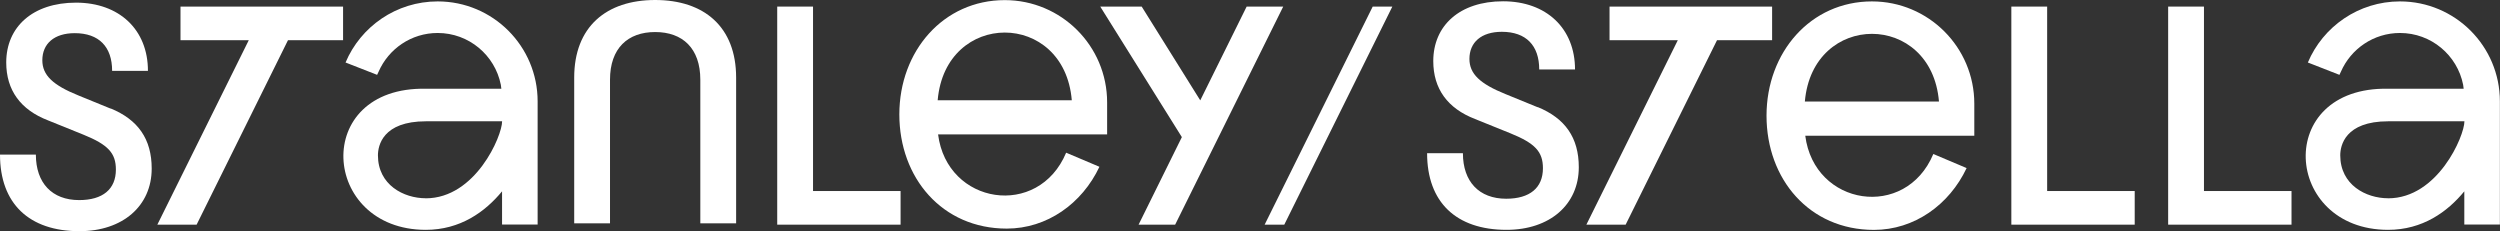
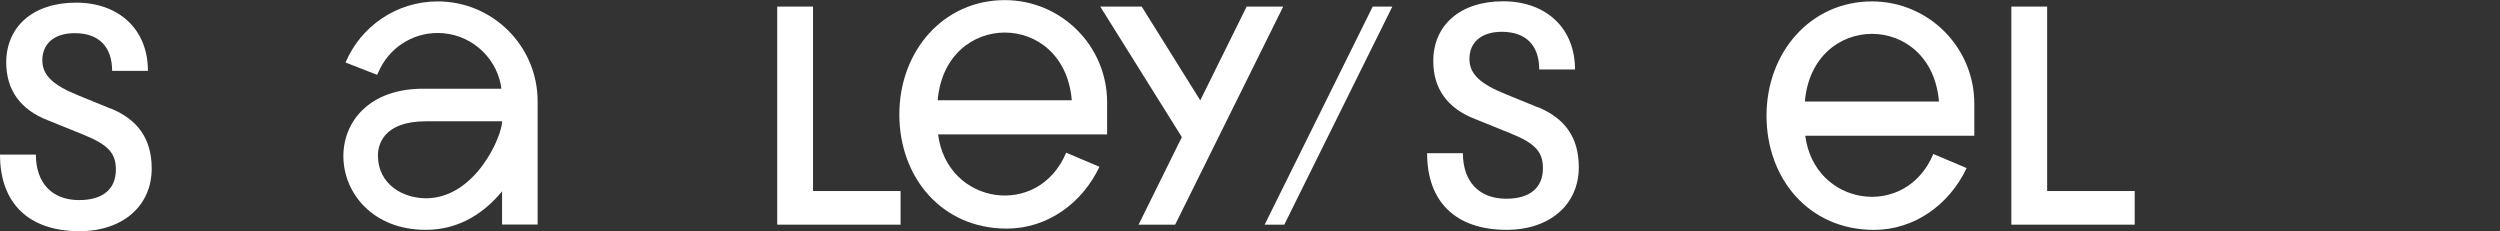
<svg xmlns="http://www.w3.org/2000/svg" id="Calque_1" data-name="Calque 1" viewBox="0 0 425.2 39.34">
  <rect x="0" y="0" width="425.2" height="39.34" fill="#333333" stroke="none" />
  <defs>
    <style>
      .cls-1 {
		fill: #FFFFFF;
		}
    </style>
  </defs>
  <path class="cls-1" d="M18.81,18.47l-5.46-2.23c-4.34-1.75-6.15-3.44-6.15-5.99,0-2.81,2.01-4.61,5.51-4.61,4.13,0,6.36,2.33,6.36,6.41h6.09C25.17,5.06,20.29,.45,12.93,.45S1.06,4.58,1.06,10.62c0,4.72,2.44,8.05,7.1,9.85l6.04,2.44c4.19,1.7,5.51,3.13,5.51,5.93,0,3.34-2.23,5.19-6.25,5.19-4.61,0-7.36-2.91-7.36-7.74H0c0,8.32,4.93,13.03,13.51,13.03,7.36,0,12.29-4.29,12.29-10.65,0-5.03-2.33-8.32-6.99-10.23Z" />
-   <path class="cls-1" d="M111.44,0c-8.32,0-13.78,4.56-13.78,13.19v24.8h6.09V13.56c0-5.35,3.02-8.11,7.68-8.11s7.68,2.76,7.68,8.11v24.42h6.09V13.19c0-8.64-5.46-13.19-13.77-13.19Z" />
  <polygon class="cls-1" points="212.03 1.12 204.14 17.07 194.18 1.12 187.13 1.12 201.01 23.32 193.65 38.21 199.87 38.21 218.25 1.12 212.03 1.12" />
  <polygon class="cls-1" points="138.28 1.12 132.19 1.12 132.19 38.21 153.17 38.21 153.17 32.49 138.28 32.49 138.28 1.12" />
  <polygon class="cls-1" points="215.09 38.21 218.43 38.21 236.81 1.12 233.47 1.12 215.09 38.21" />
  <path class="cls-1" d="M318.38,.24c-10.43,0-17.93,8.65-17.93,19.44s7.28,19.42,18.27,19.42c6.86,0,12.81-4.26,15.76-10.51l-.13-.06-5.53-2.34c-4.71,11.27-20.26,8.87-21.78-3.11h28.75v-5.45c0-9.6-7.8-17.39-17.4-17.39Zm-11.41,17.03c1.32-15.36,21.53-15.34,22.81,0h-22.81Z" />
  <path class="cls-1" d="M170.89,.02c-10.43,0-17.93,8.65-17.93,19.44s7.28,19.42,18.27,19.42c6.86,0,12.81-4.26,15.76-10.51l-.13-.06-5.53-2.34c-4.71,11.27-20.26,8.87-21.78-3.11h28.75v-5.45C188.3,7.8,180.5,.02,170.89,.02Zm-11.41,17.03c1.32-15.36,21.53-15.34,22.81,0h-22.81Z" />
  <polygon class="cls-1" points="348.18 1.12 342.09 1.12 342.09 38.21 363.07 38.21 363.07 32.49 348.18 32.49 348.18 1.12" />
-   <polygon class="cls-1" points="374.85 1.12 368.76 1.12 368.76 38.21 389.74 38.21 389.74 32.49 374.85 32.49 374.85 1.12" />
  <path class="cls-1" d="M261.53,18.24l-5.46-2.23c-4.34-1.75-6.15-3.44-6.15-5.99,0-2.81,2.01-4.61,5.51-4.61,4.13,0,6.36,2.33,6.36,6.41h6.09c0-6.99-4.87-11.6-12.24-11.6s-11.87,4.13-11.87,10.17c0,4.72,2.44,8.05,7.1,9.85l6.04,2.44c4.19,1.7,5.51,3.13,5.51,5.93,0,3.34-2.23,5.19-6.25,5.19-4.61,0-7.36-2.91-7.36-7.74h-6.09c0,8.32,4.93,13.03,13.51,13.03,7.36,0,12.29-4.29,12.29-10.65,0-5.03-2.33-8.32-6.99-10.23Z" />
-   <path class="cls-1" d="M408.19,.24c-7.04,0-13.09,4.28-15.67,10.39l5.37,2.1,.25-.53c1.69-3.88,5.55-6.59,10.05-6.59,5.31,0,9.74,3.78,10.74,8.8h0s.09,.68,.09,.68h-.09s-12.75,0-12.75,0c-19.52-.37-17.86,23.98-.03,24,5.89,0,10.1-3.05,12.98-6.55v5.65h6.05V17.24c0-9.39-7.61-17-17-17Zm-2.03,33.48c-3.75,0-8.13-2.27-8.13-7.3,0-1.64,.8-5.79,8.16-5.79h12.96c0,2.51-4.53,13.1-12.98,13.1Z" />
  <path class="cls-1" d="M74.44,.24c-7.04,0-13.09,4.28-15.67,10.39l5.37,2.1,.25-.53c1.69-3.88,5.55-6.59,10.05-6.59,5.31,0,9.74,3.78,10.74,8.8h0s.09,.68,.09,.68h-.09s-12.75,0-12.75,0c-19.52-.37-17.86,23.98-.03,24,5.89,0,10.1-3.05,12.99-6.55v5.65h6.05V17.24C91.44,7.85,83.83,.24,74.44,.24Zm-2.03,33.48c-3.75,0-8.13-2.27-8.13-7.3,0-1.64,.8-5.79,8.16-5.79h12.96c0,2.51-4.53,13.1-12.99,13.1Z" />
-   <polygon class="cls-1" points="45.14 1.12 30.7 1.12 30.7 6.84 41.45 6.84 42.31 6.84 26.76 38.21 33.44 38.21 48.98 6.84 58.35 6.84 58.35 1.12 51.82 1.12 45.14 1.12" />
-   <polygon class="cls-1" points="301.4 1.12 294.87 1.12 288.19 1.12 273.75 1.12 273.75 6.84 284.5 6.84 285.36 6.84 269.81 38.21 276.49 38.21 292.03 6.84 301.4 6.84 301.4 1.12" />
</svg>